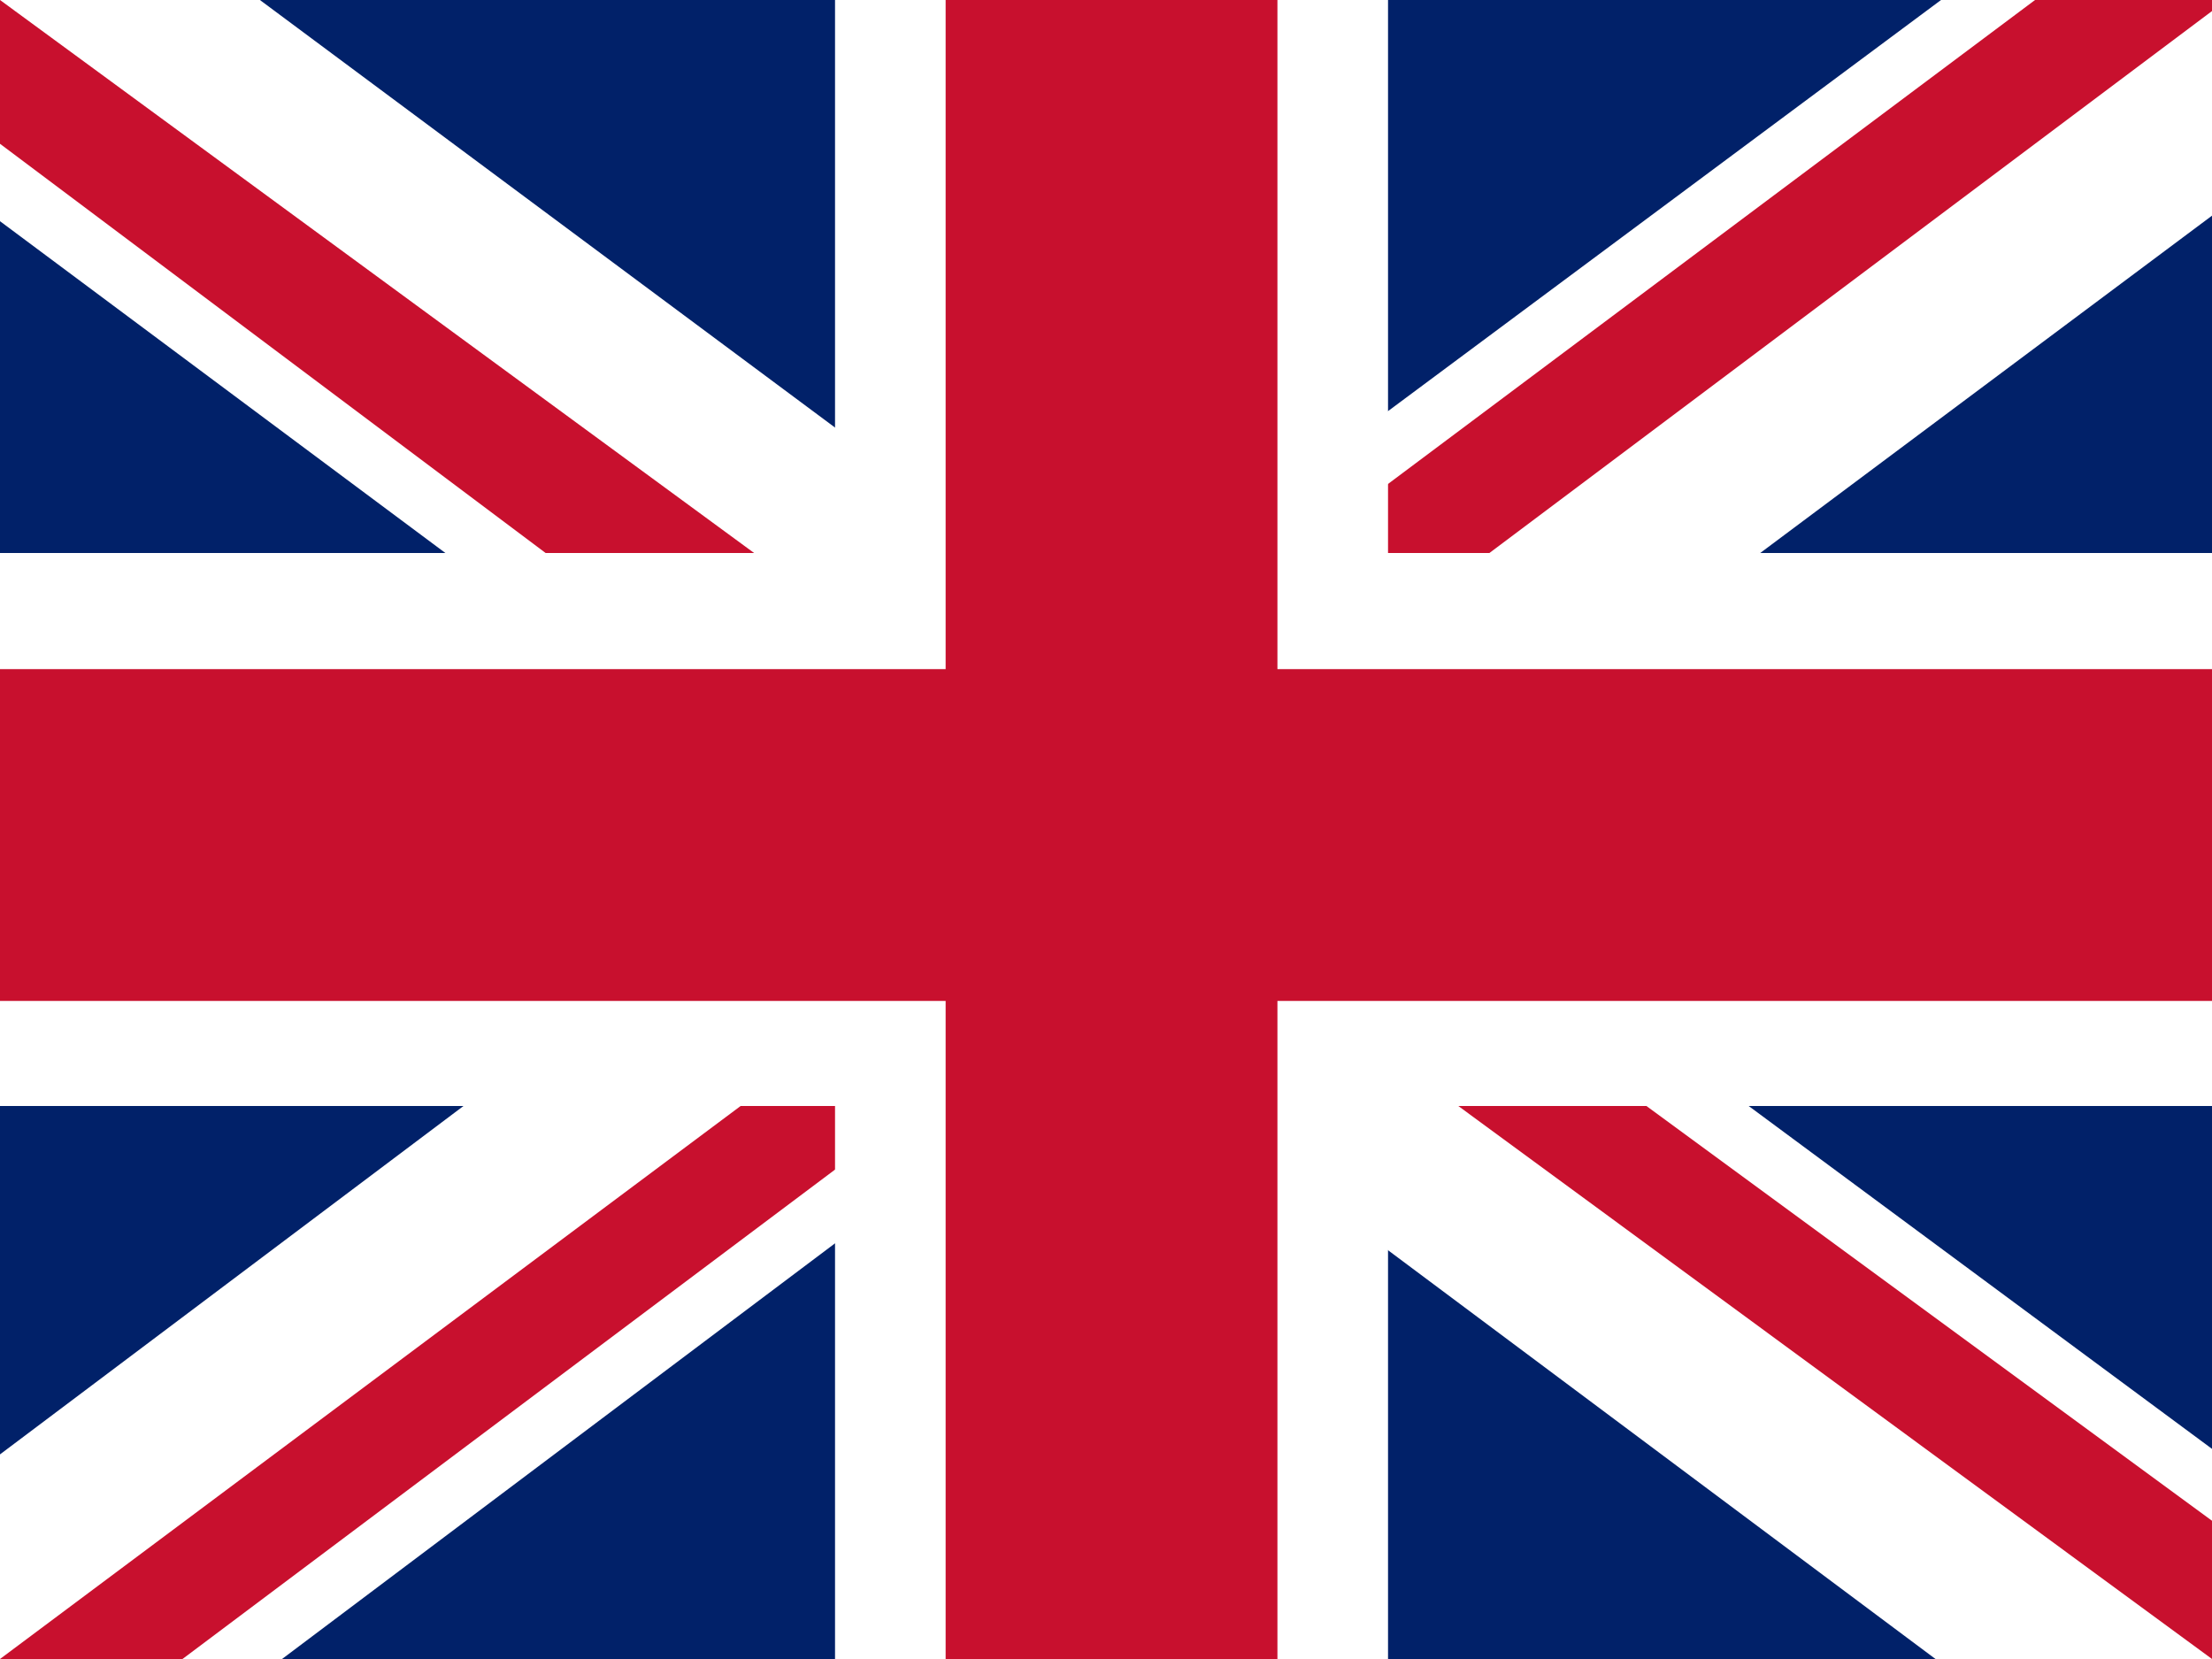
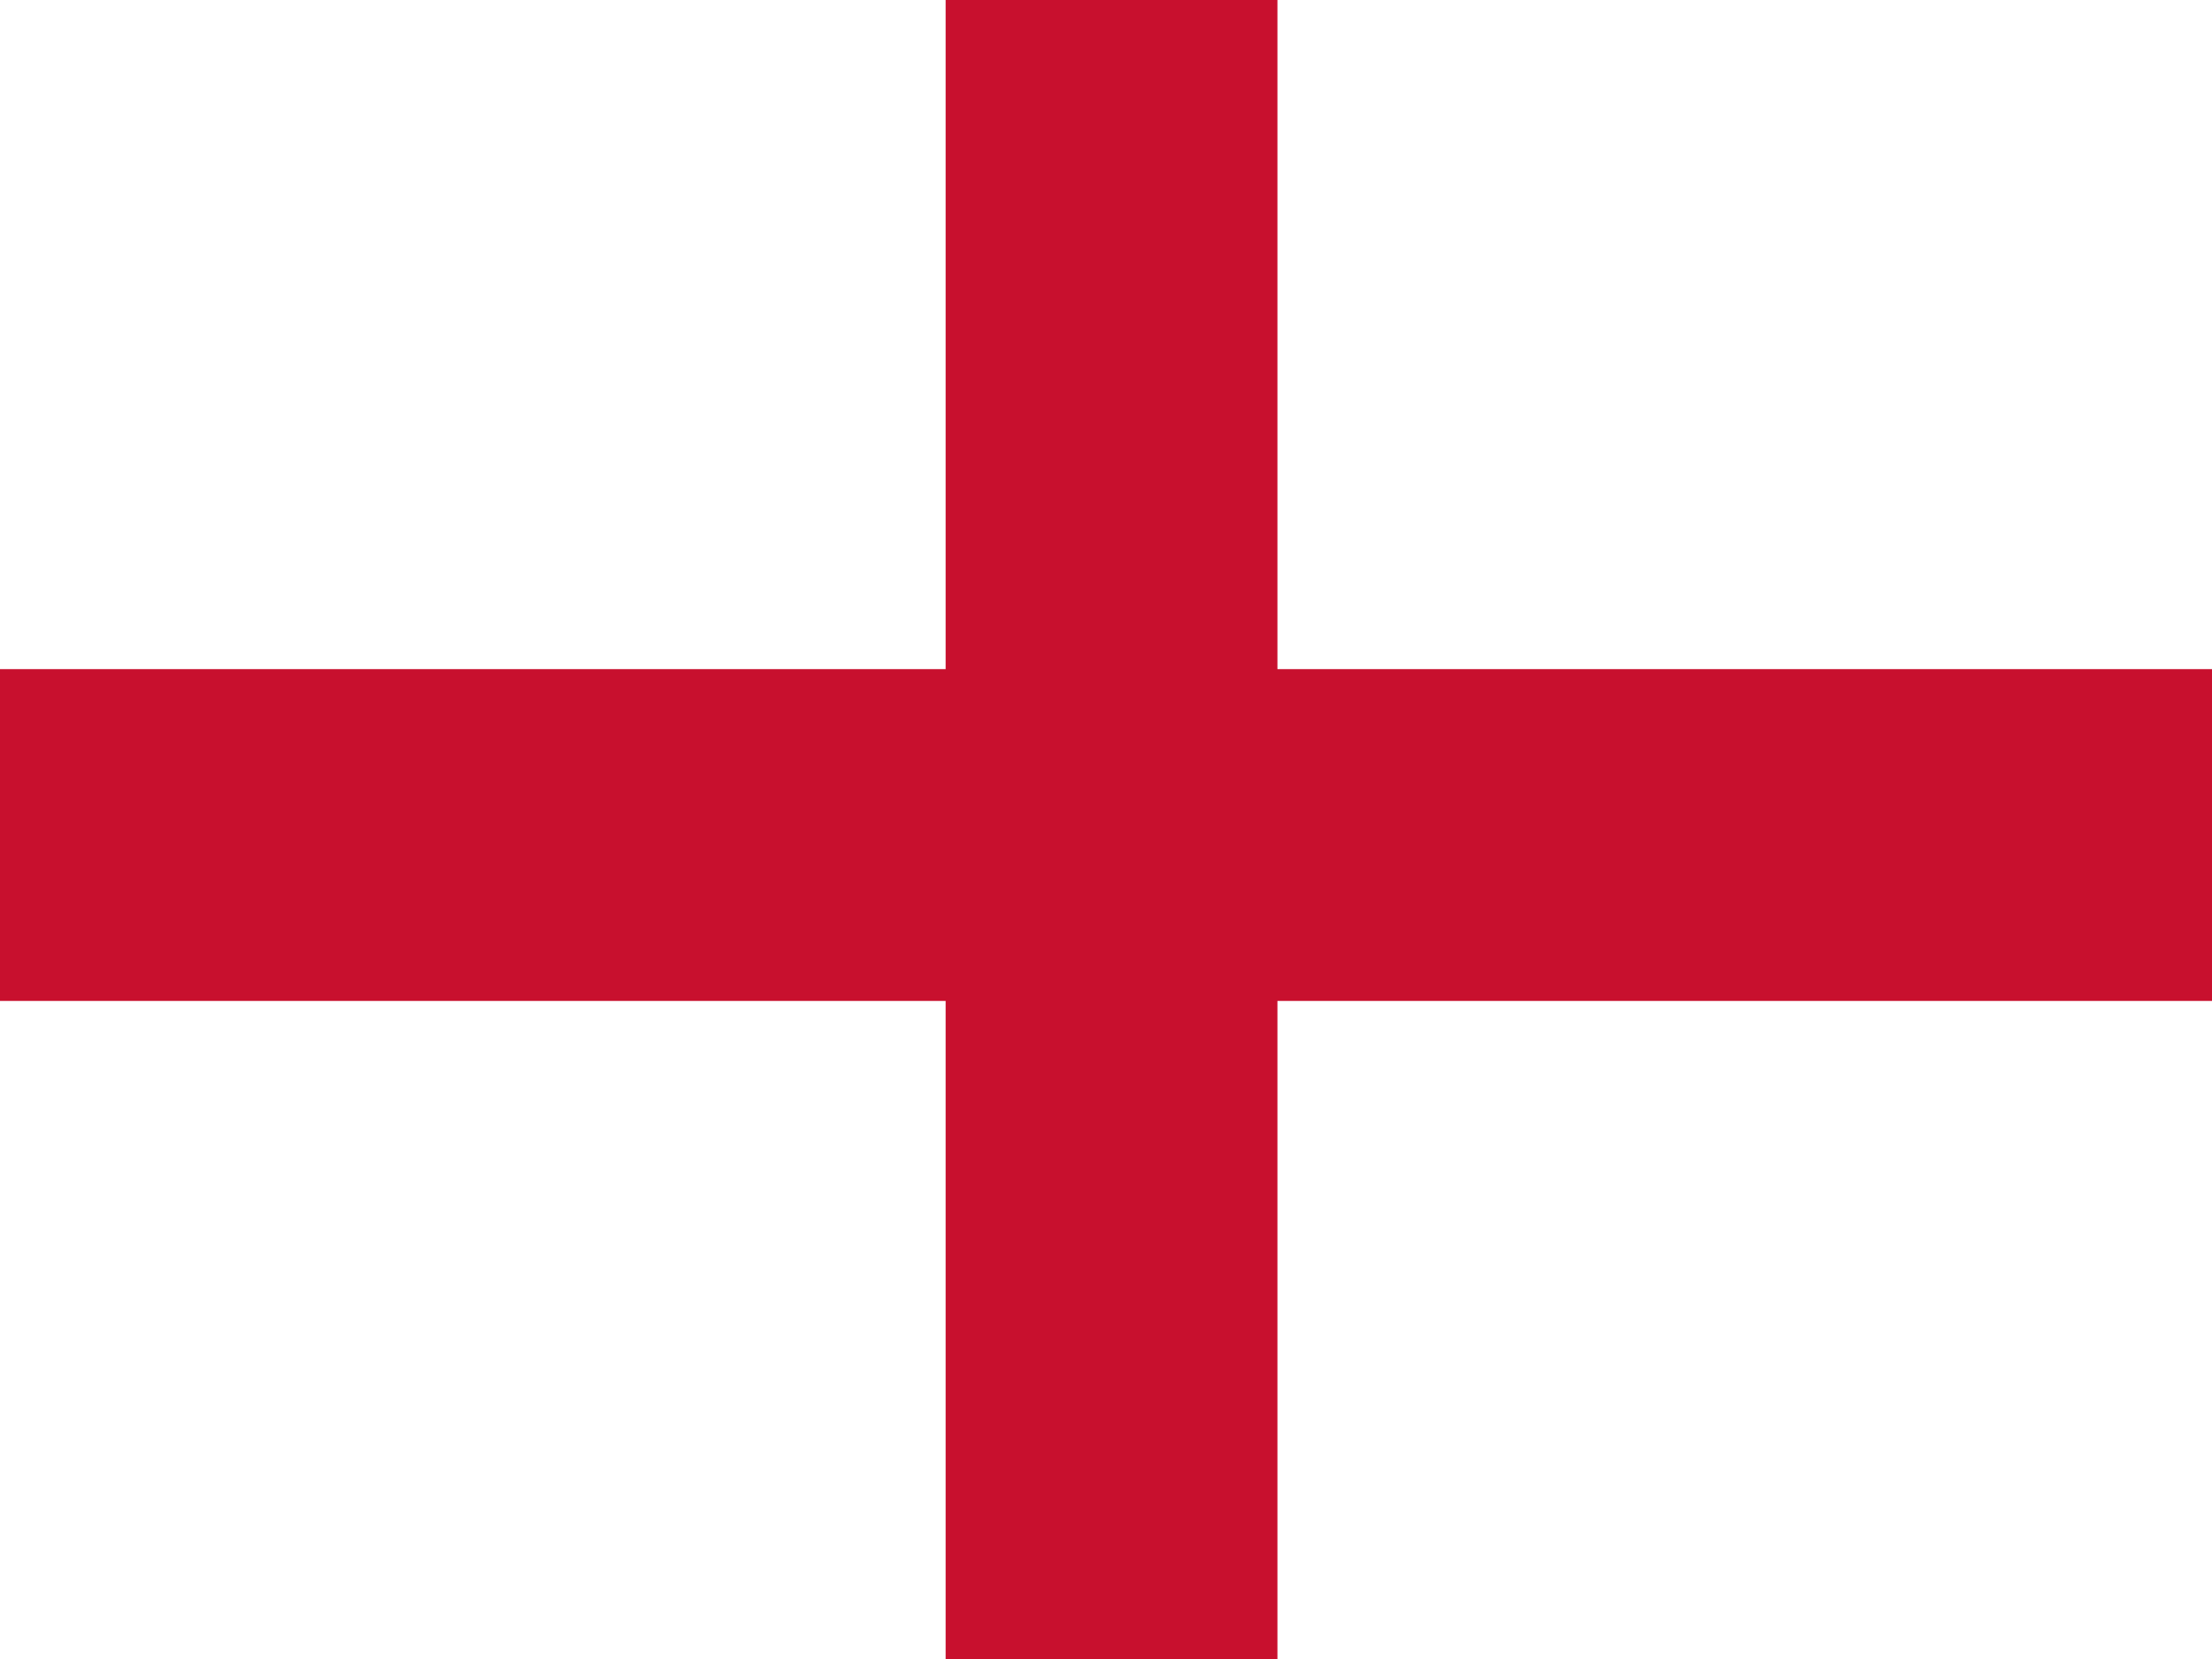
<svg xmlns="http://www.w3.org/2000/svg" version="1.2" viewBox="0 0 40 30" width="40" height="30">
  <title>gb-svg</title>
  <style>
		.s0 { fill: #012169 } 
		.s1 { fill: #ffffff } 
		.s2 { fill: #c8102e } 
	</style>
-   <path class="s0" d="m40 0v30h-40v-30z" />
  <path class="s1" d="m4.7 0l15.2 11.3 15.2-11.3h4.9v3.9l-15 11.2 15 11.1v3.8h-5l-15-11.2-14.9 11.2h-5.1v-3.7l14.9-11.2-14.9-11.1v-4z" />
-   <path class="s2" d="m26.5 17.6l13.5 9.9v2.5l-16.9-12.4zm-11.5 1.2l0.3 2.2-12 9h-3.3zm25-18.8v0.2l-15.6 11.7 0.1-2.7 12.3-9.2zm-40 0l15 11h-3.8l-11.2-8.4z" />
  <path class="s1" d="m25.1 0v30h-10v-30zm14.9 10v10h-40v-10z" />
  <path class="s2" d="m40 12.1v6h-40v-6zm-16.9-12.1v30h-6v-30z" />
</svg>